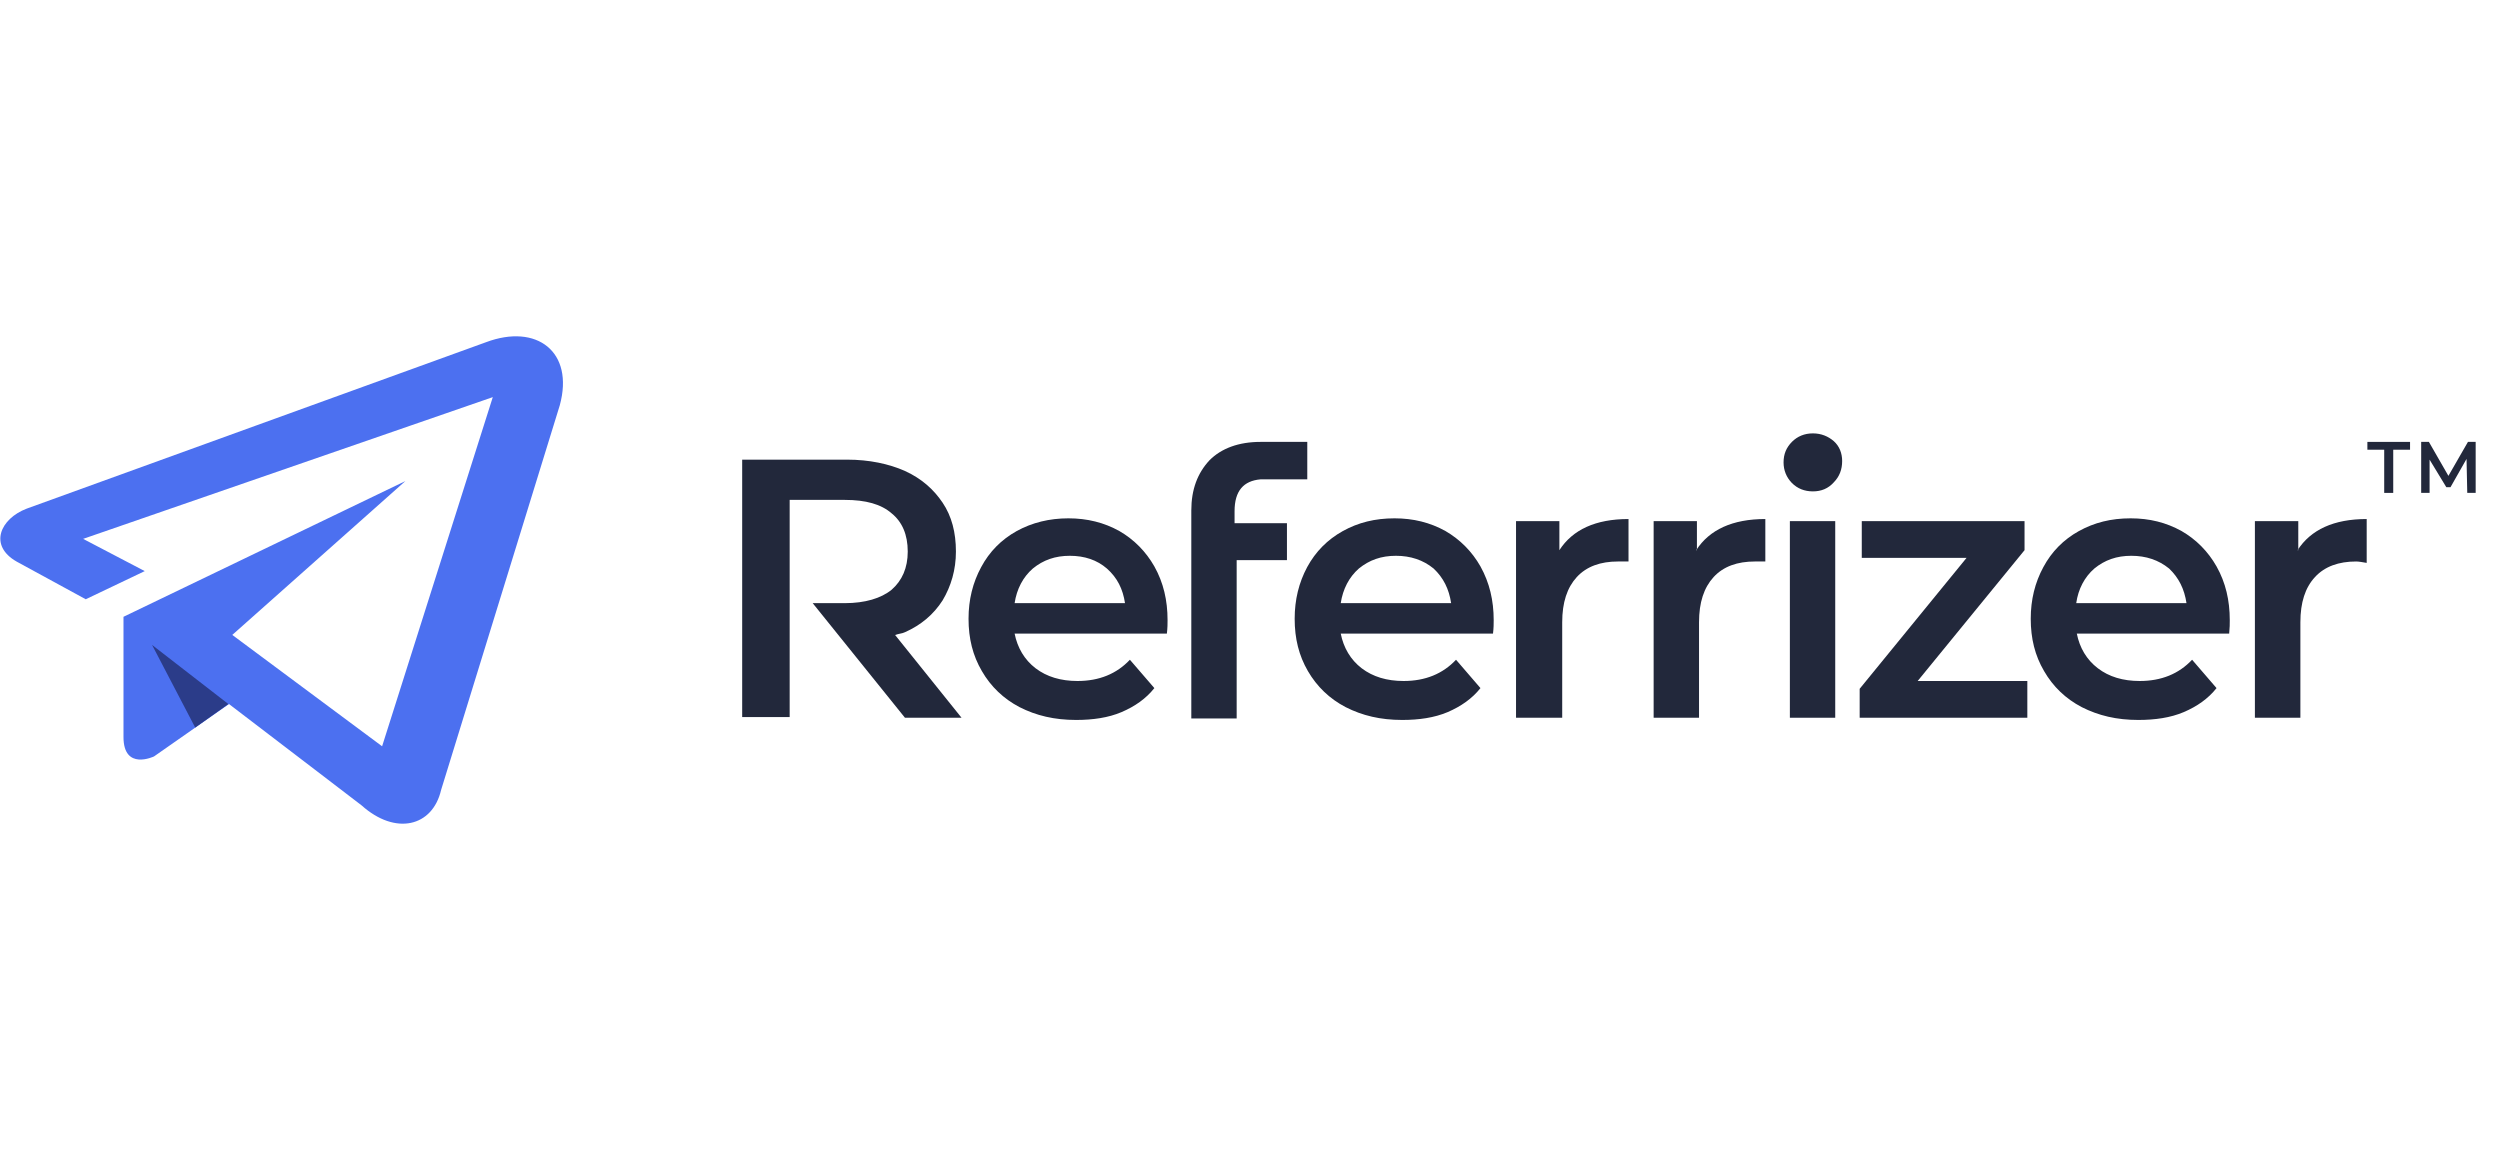
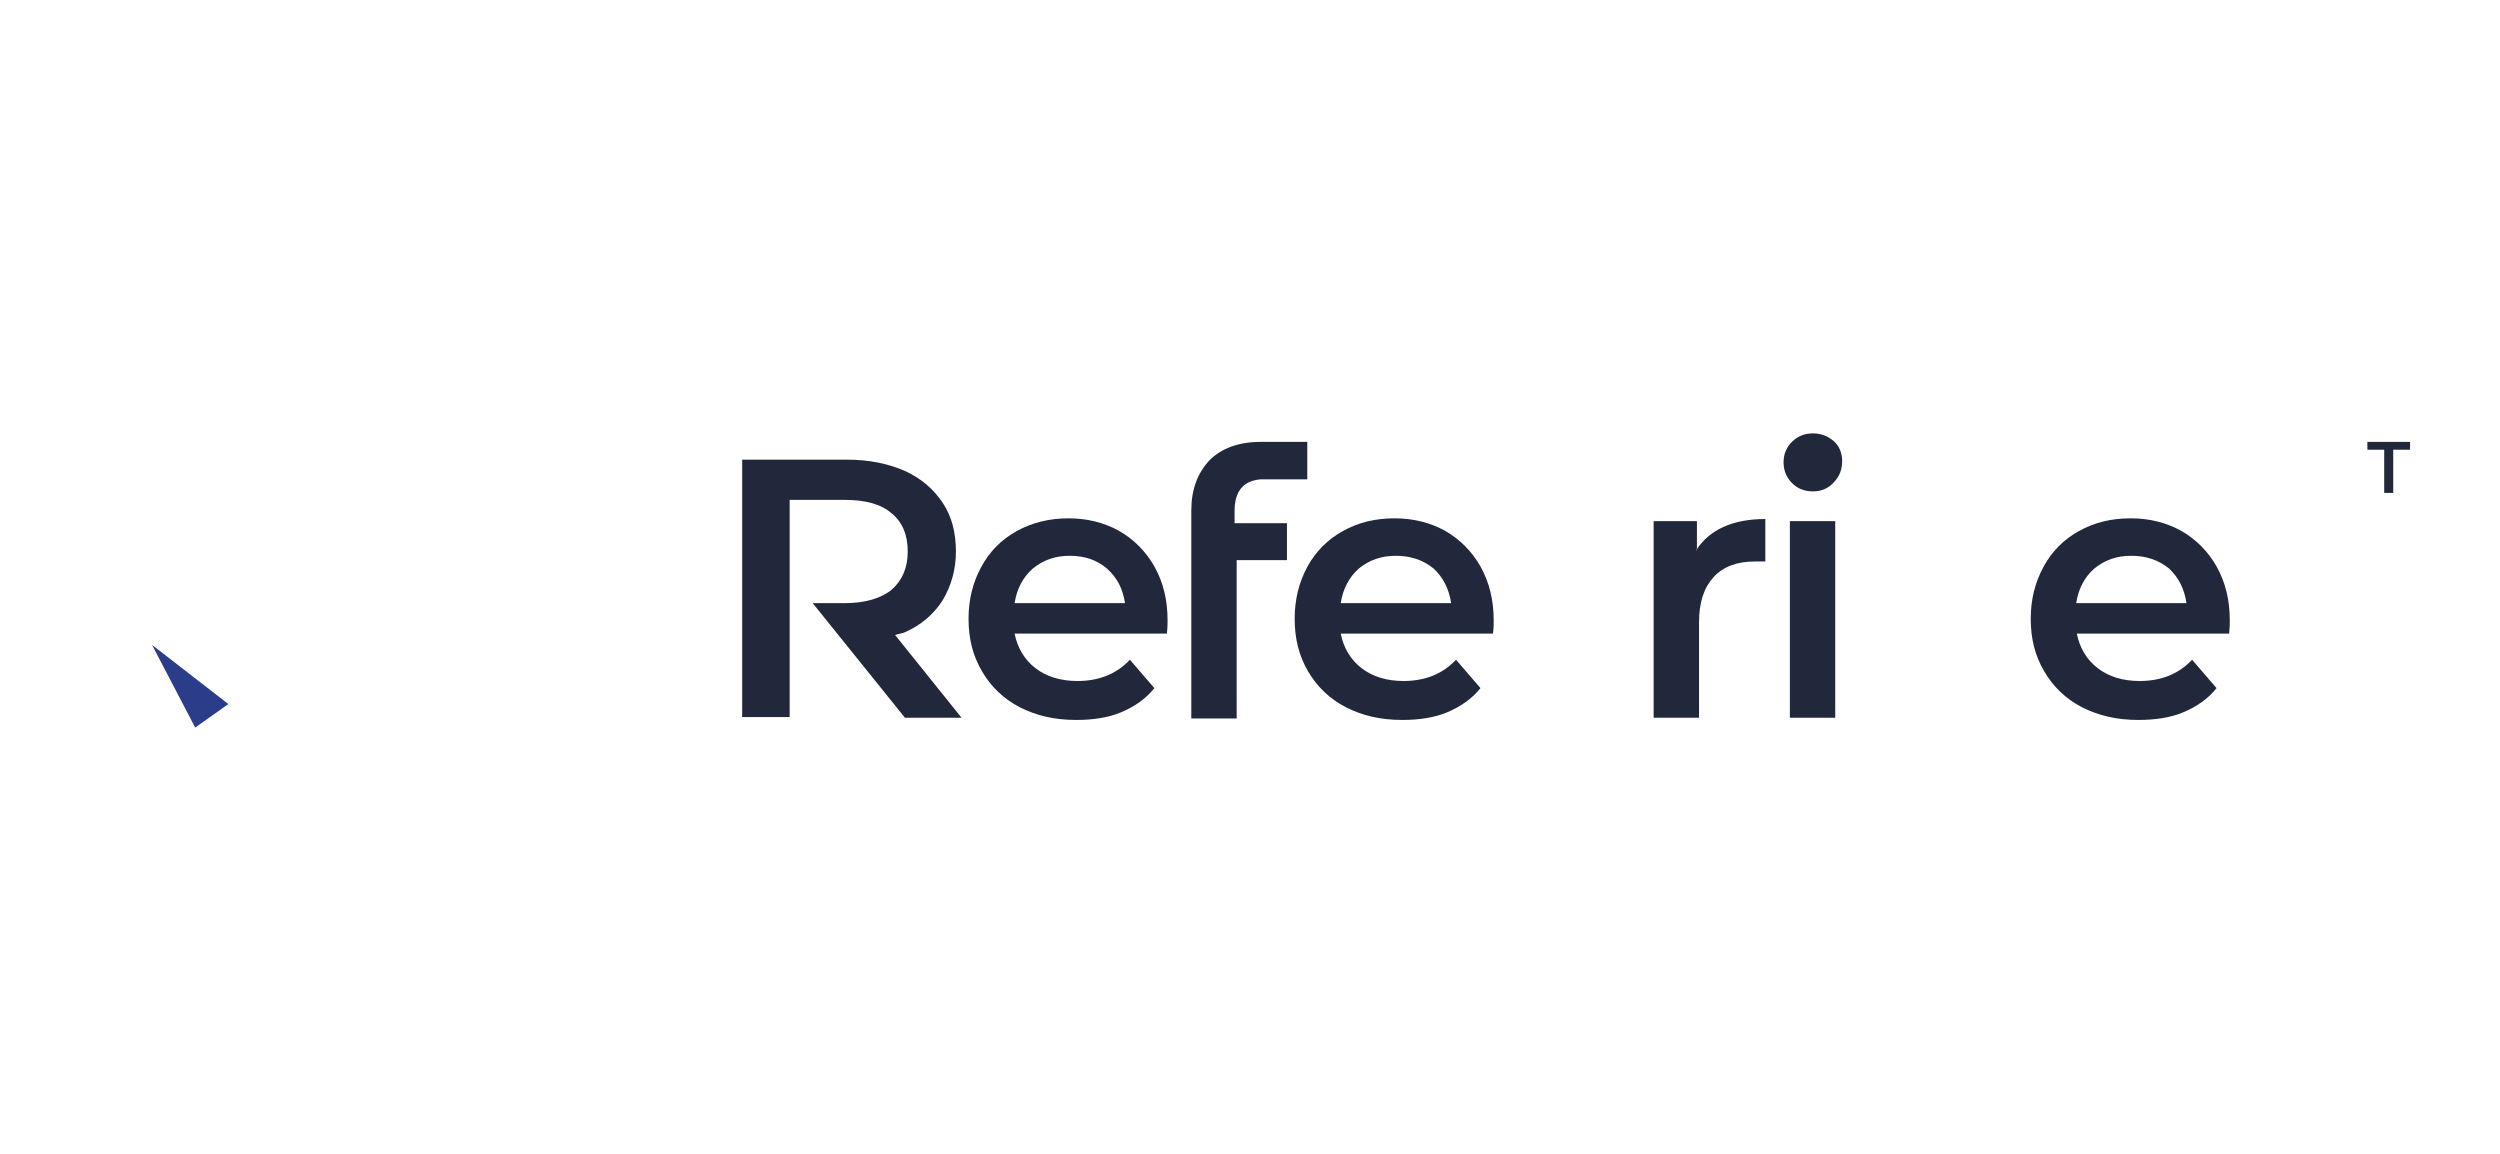
<svg xmlns="http://www.w3.org/2000/svg" width="130" zoomAndPan="magnify" viewBox="0 0 97.5 45" height="60" preserveAspectRatio="xMidYMid meet" version="1.0">
  <defs>
    <clipPath id="bf0cdb9f88">
      <path d="M 0.012 13 L 22 13 L 22 32.32 L 0.012 32.32 Z M 0.012 13 " clip-rule="nonzero" />
    </clipPath>
    <clipPath id="a4a2b158f2">
      <path d="M 94 17 L 96.988 17 L 96.988 20 L 94 20 Z M 94 17 " clip-rule="nonzero" />
    </clipPath>
  </defs>
  <g clip-path="url(#bf0cdb9f88)">
-     <path fill="#4c70f0" d="M 1.043 19.836 C 7.016 17.664 12.988 15.516 18.961 13.344 C 20.926 12.609 22.402 13.711 21.832 15.805 L 17.203 30.809 C 16.867 32.25 15.418 32.59 14.102 31.41 L 12.289 30.023 L 8.93 27.457 L 6.008 29.5 C 6.008 29.5 4.816 30.074 4.816 28.742 L 4.816 24.055 L 15.809 18.762 L 9.059 24.762 L 14.902 29.105 L 19.219 15.488 L 3.242 21.016 L 5.645 22.273 L 3.344 23.371 L 0.656 21.906 C -0.457 21.277 0.008 20.23 1.043 19.836 Z M 1.043 19.836 " fill-opacity="1" fill-rule="evenodd" />
-   </g>
+     </g>
  <path fill="#2b3c89" d="M 8.906 27.457 L 7.613 28.375 L 5.93 25.152 Z M 8.906 27.457 " fill-opacity="1" fill-rule="evenodd" />
  <path fill="#22283b" d="M 45.535 24.188 C 45.535 24.324 45.535 24.488 45.508 24.711 L 39.57 24.711 C 39.68 25.262 39.953 25.73 40.387 26.062 C 40.824 26.395 41.371 26.559 42.023 26.559 C 42.867 26.559 43.547 26.281 44.066 25.73 L 45.02 26.836 C 44.691 27.25 44.258 27.551 43.738 27.773 C 43.223 27.992 42.621 28.078 41.969 28.078 C 41.125 28.078 40.414 27.91 39.762 27.578 C 39.137 27.25 38.645 26.781 38.293 26.172 C 37.938 25.566 37.773 24.902 37.773 24.133 C 37.773 23.387 37.938 22.723 38.266 22.117 C 38.59 21.512 39.055 21.043 39.652 20.711 C 40.254 20.379 40.934 20.215 41.668 20.215 C 42.402 20.215 43.059 20.379 43.656 20.711 C 44.23 21.043 44.691 21.512 45.02 22.09 C 45.375 22.723 45.535 23.414 45.535 24.188 Z M 41.723 21.676 C 41.152 21.676 40.688 21.84 40.281 22.172 C 39.898 22.504 39.652 22.973 39.57 23.523 L 43.875 23.523 C 43.793 22.973 43.574 22.531 43.168 22.172 C 42.785 21.84 42.297 21.676 41.723 21.676 Z M 41.723 21.676 " fill-opacity="1" fill-rule="evenodd" />
  <path fill="#22283b" d="M 58.254 24.188 C 58.254 24.324 58.254 24.488 58.227 24.711 L 52.289 24.711 C 52.398 25.262 52.672 25.73 53.105 26.062 C 53.543 26.395 54.086 26.559 54.742 26.559 C 55.586 26.559 56.266 26.281 56.785 25.73 L 57.738 26.836 C 57.41 27.25 56.973 27.551 56.457 27.773 C 55.938 27.992 55.34 28.078 54.688 28.078 C 53.84 28.078 53.133 27.91 52.48 27.578 C 51.852 27.25 51.363 26.781 51.008 26.172 C 50.656 25.566 50.492 24.902 50.492 24.133 C 50.492 23.387 50.656 22.723 50.98 22.117 C 51.309 21.512 51.773 21.043 52.371 20.711 C 52.969 20.379 53.625 20.215 54.387 20.215 C 55.121 20.215 55.777 20.379 56.375 20.711 C 56.945 21.043 57.41 21.512 57.738 22.09 C 58.09 22.723 58.254 23.414 58.254 24.188 Z M 54.441 21.676 C 53.867 21.676 53.406 21.84 52.996 22.172 C 52.617 22.504 52.371 22.973 52.289 23.523 L 56.594 23.523 C 56.512 22.973 56.293 22.531 55.91 22.172 C 55.504 21.84 55.012 21.676 54.441 21.676 Z M 54.441 21.676 " fill-opacity="1" fill-rule="evenodd" />
-   <path fill="#22283b" d="M 60.816 21.457 C 61.332 20.656 62.23 20.242 63.512 20.242 L 63.512 21.898 C 63.348 21.898 63.211 21.898 63.102 21.898 C 62.422 21.898 61.879 22.09 61.496 22.504 C 61.117 22.918 60.926 23.496 60.926 24.27 L 60.926 27.992 L 59.125 27.992 L 59.125 20.324 L 60.816 20.324 Z M 60.816 21.457 " fill-opacity="1" fill-rule="evenodd" />
  <path fill="#22283b" d="M 70.703 19.164 C 70.375 19.164 70.102 19.055 69.883 18.836 C 69.668 18.613 69.559 18.34 69.559 18.035 C 69.559 17.703 69.668 17.457 69.883 17.234 C 70.102 17.016 70.375 16.902 70.703 16.902 C 71.027 16.902 71.301 17.016 71.52 17.207 C 71.738 17.402 71.844 17.676 71.844 17.98 C 71.844 18.312 71.738 18.586 71.52 18.809 C 71.301 19.055 71.027 19.164 70.703 19.164 Z M 70.703 19.164 " fill-opacity="1" fill-rule="evenodd" />
  <path fill="#22283b" d="M 69.805 20.324 L 71.574 20.324 L 71.574 27.992 L 69.805 27.992 Z M 69.805 20.324 " fill-opacity="1" fill-rule="evenodd" />
  <path fill="#22283b" d="M 86.961 24.188 C 86.961 24.324 86.961 24.488 86.938 24.711 L 80.996 24.711 C 81.105 25.262 81.379 25.73 81.816 26.062 C 82.25 26.395 82.797 26.559 83.449 26.559 C 84.293 26.559 84.973 26.281 85.492 25.73 L 86.445 26.836 C 86.117 27.25 85.684 27.551 85.164 27.773 C 84.648 27.992 84.047 28.078 83.395 28.078 C 82.551 28.078 81.844 27.91 81.188 27.578 C 80.562 27.25 80.07 26.781 79.719 26.172 C 79.363 25.566 79.199 24.902 79.199 24.133 C 79.199 23.387 79.363 22.723 79.691 22.117 C 80.016 21.512 80.48 21.043 81.078 20.711 C 81.68 20.379 82.332 20.215 83.094 20.215 C 83.832 20.215 84.484 20.379 85.082 20.711 C 85.656 21.043 86.117 21.512 86.445 22.09 C 86.801 22.723 86.961 23.414 86.961 24.188 Z M 83.121 21.676 C 82.551 21.676 82.086 21.84 81.68 22.172 C 81.297 22.504 81.051 22.973 80.973 23.523 L 85.273 23.523 C 85.191 22.973 84.973 22.531 84.594 22.172 C 84.184 21.84 83.695 21.676 83.121 21.676 Z M 83.121 21.676 " fill-opacity="1" fill-rule="evenodd" />
-   <path fill="#22283b" d="M 89.605 21.457 C 90.121 20.656 91.02 20.242 92.301 20.242 L 92.301 21.953 C 92.137 21.926 92 21.898 91.891 21.898 C 91.211 21.898 90.668 22.09 90.285 22.504 C 89.902 22.918 89.715 23.496 89.715 24.27 L 89.715 27.992 L 87.941 27.992 L 87.941 20.324 L 89.633 20.324 L 89.633 21.457 Z M 89.605 21.457 " fill-opacity="1" fill-rule="evenodd" />
  <path fill="#22283b" d="M 50.984 18.695 C 50.957 18.695 49.211 18.695 49.156 18.695 C 48.504 18.754 48.148 19.137 48.148 19.938 L 48.148 20.406 L 50.191 20.406 L 50.191 21.844 L 48.23 21.844 L 48.23 28.02 L 46.461 28.02 L 46.461 19.91 C 46.461 19.082 46.707 18.449 47.168 17.953 C 47.633 17.484 48.312 17.234 49.156 17.234 C 49.184 17.234 50.957 17.234 50.984 17.234 Z M 50.984 18.695 " fill-opacity="1" fill-rule="evenodd" />
  <path fill="#22283b" d="M 34.91 24.766 C 35.047 24.711 35.184 24.711 35.293 24.656 C 35.918 24.379 36.41 23.965 36.762 23.414 C 37.09 22.863 37.281 22.227 37.281 21.512 C 37.281 20.766 37.117 20.133 36.762 19.605 C 36.41 19.082 35.945 18.668 35.293 18.367 C 34.664 18.09 33.902 17.926 33.031 17.926 L 28.945 17.926 L 28.945 27.965 L 30.797 27.965 L 30.797 19.496 L 32.949 19.496 C 33.766 19.496 34.367 19.664 34.773 20.02 C 35.184 20.352 35.402 20.848 35.402 21.512 C 35.402 22.145 35.184 22.641 34.773 23 C 34.367 23.332 33.738 23.523 32.949 23.523 L 31.695 23.523 L 35.293 27.992 L 37.5 27.992 Z M 34.91 24.766 " fill-opacity="1" fill-rule="evenodd" />
  <path fill="#22283b" d="M 66.152 21.457 C 66.668 20.656 67.57 20.242 68.848 20.242 L 68.848 21.898 C 68.684 21.898 68.551 21.898 68.441 21.898 C 67.758 21.898 67.215 22.09 66.832 22.504 C 66.453 22.918 66.262 23.496 66.262 24.27 L 66.262 27.992 L 64.492 27.992 L 64.492 20.324 L 66.18 20.324 L 66.18 21.457 Z M 66.152 21.457 " fill-opacity="1" fill-rule="evenodd" />
  <path fill="#22283b" d="M 92.984 17.539 L 92.328 17.539 L 92.328 17.234 L 93.992 17.234 L 93.992 17.539 L 93.336 17.539 L 93.336 19.223 L 92.984 19.223 Z M 92.984 17.539 " fill-opacity="1" fill-rule="evenodd" />
  <g clip-path="url(#a4a2b158f2)">
-     <path fill="#22283b" d="M 96.223 19.223 L 96.195 17.898 L 95.57 19 L 95.406 19 L 94.754 17.926 L 94.754 19.223 L 94.426 19.223 L 94.426 17.234 L 94.727 17.234 L 95.488 18.559 L 96.25 17.234 L 96.551 17.234 L 96.551 19.223 Z M 96.223 19.223 " fill-opacity="1" fill-rule="evenodd" />
-   </g>
-   <path fill="#22283b" d="M 79.066 26.559 L 79.066 27.992 L 72.527 27.992 L 72.527 26.863 L 76.695 21.758 L 72.609 21.758 L 72.609 20.324 L 78.957 20.324 L 78.957 21.457 L 74.789 26.559 Z M 79.066 26.559 " fill-opacity="1" fill-rule="evenodd" />
+     </g>
</svg>